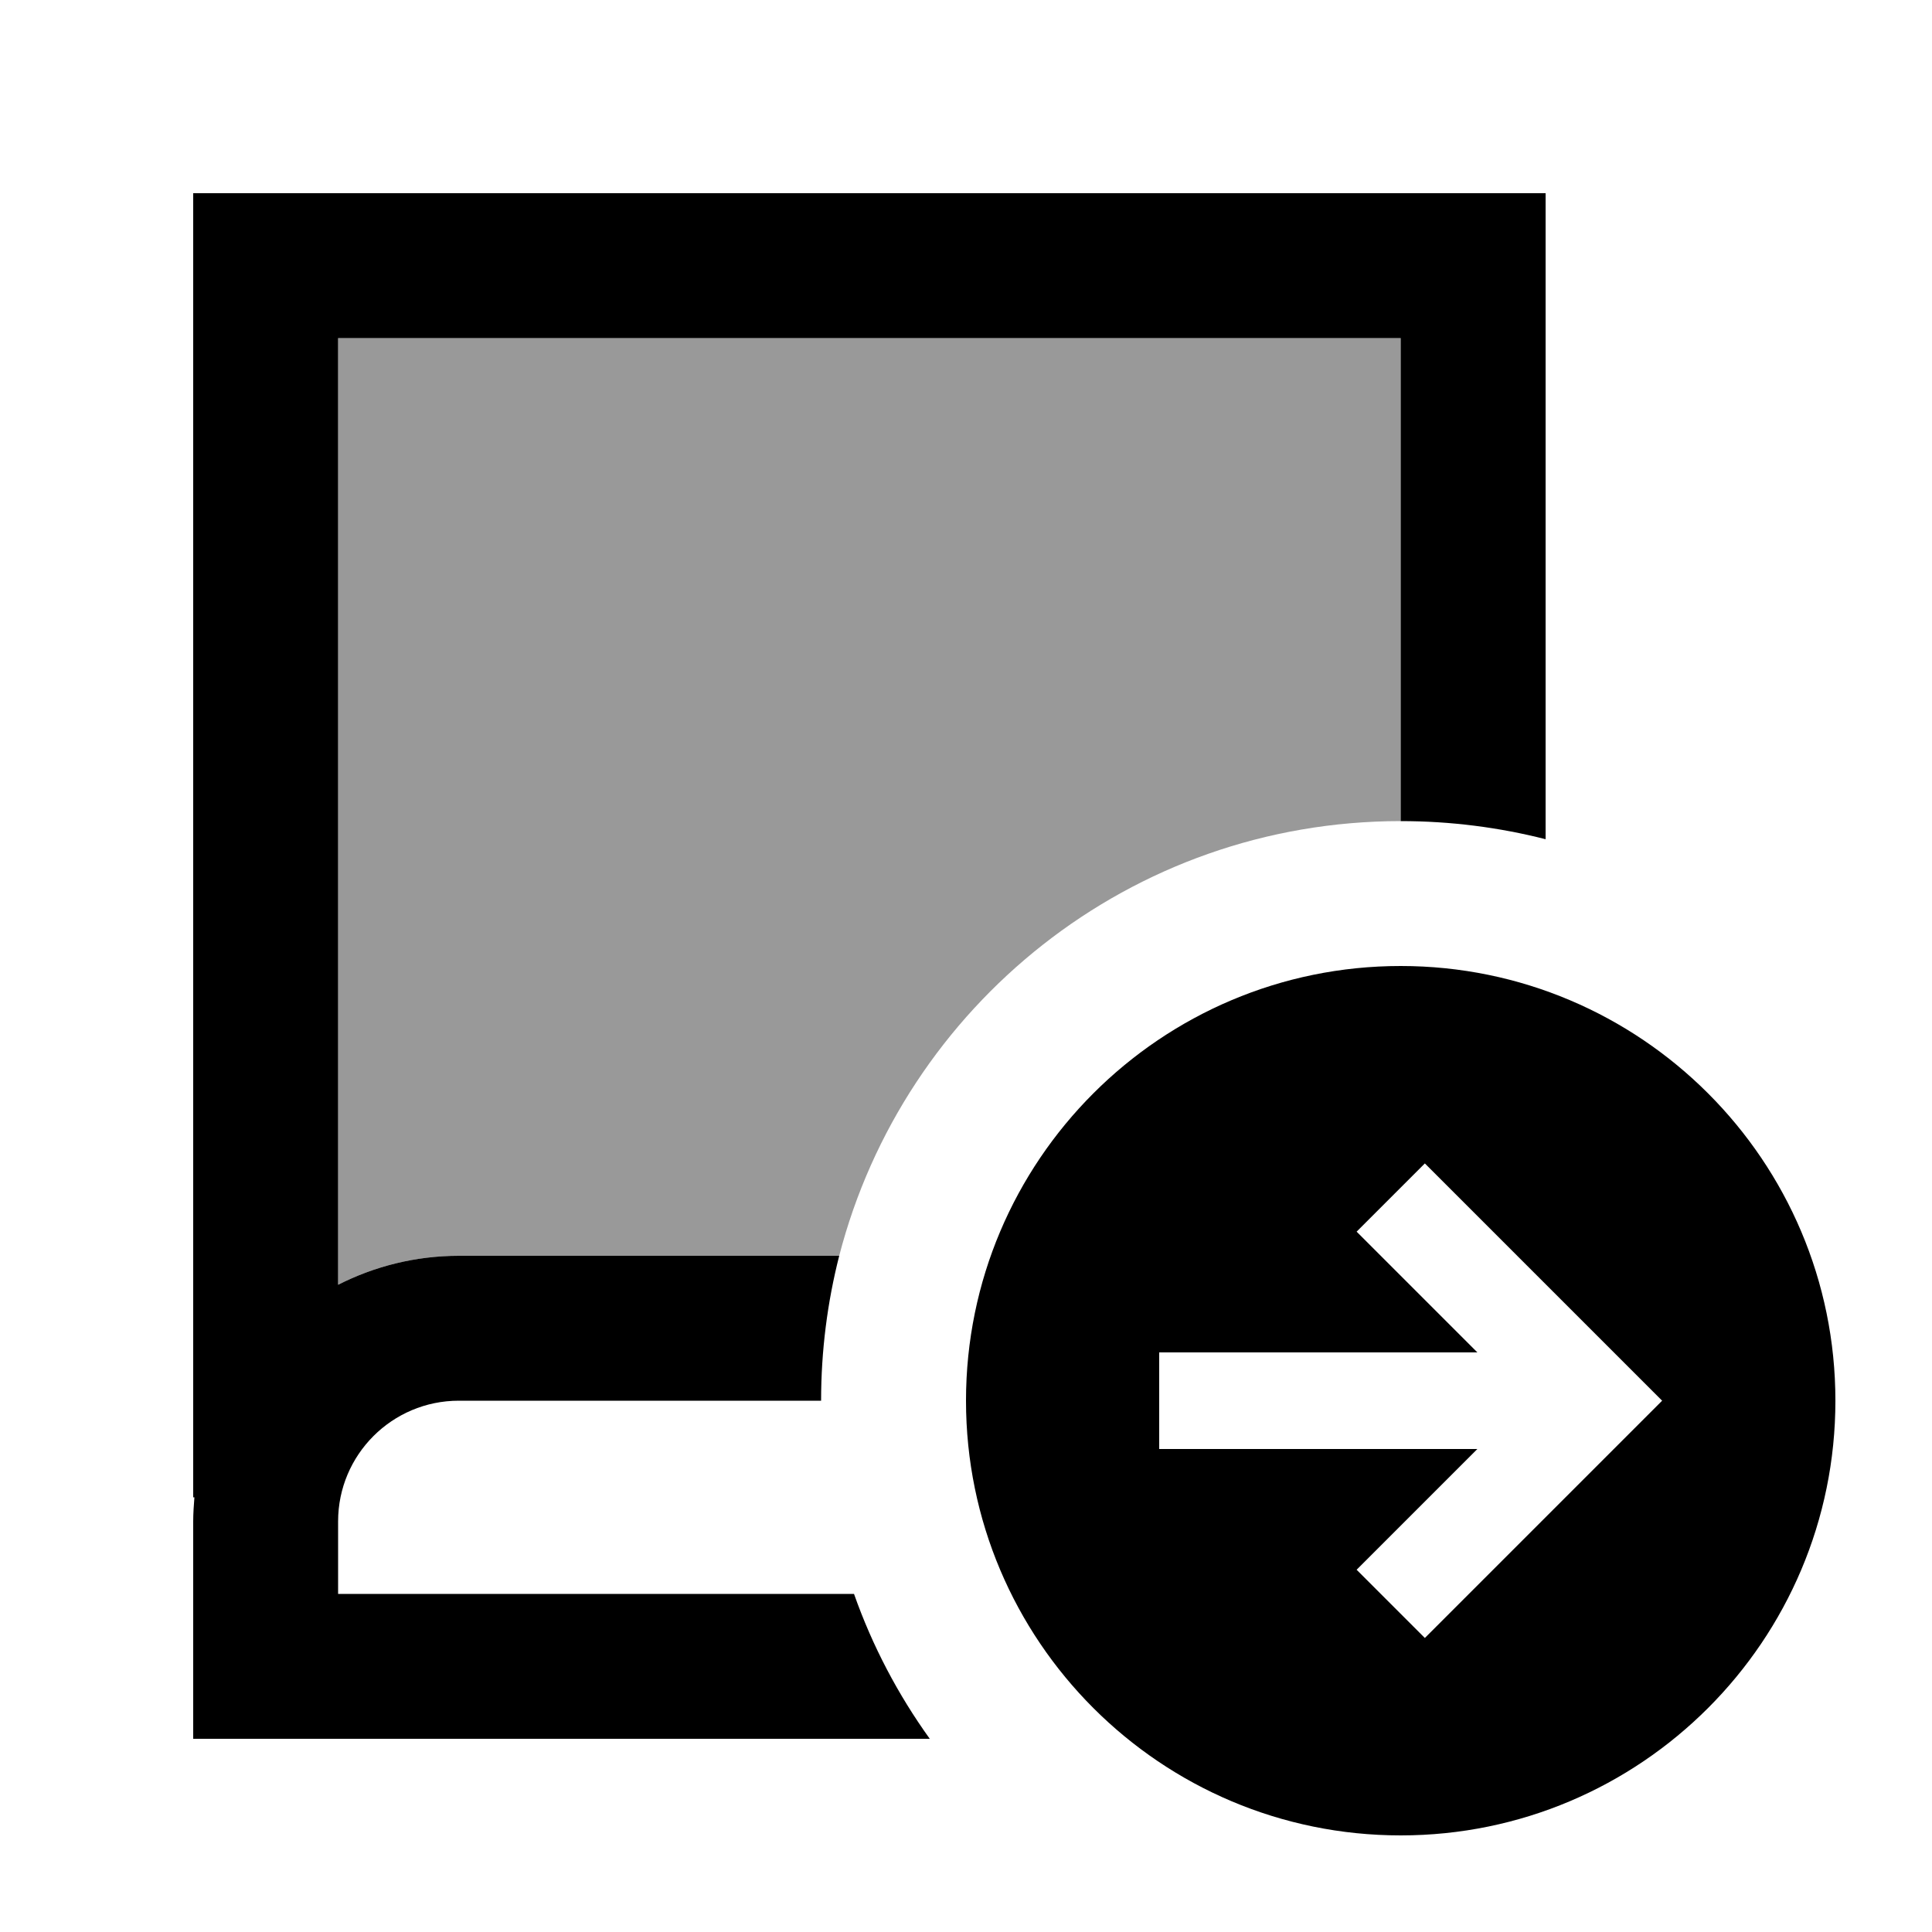
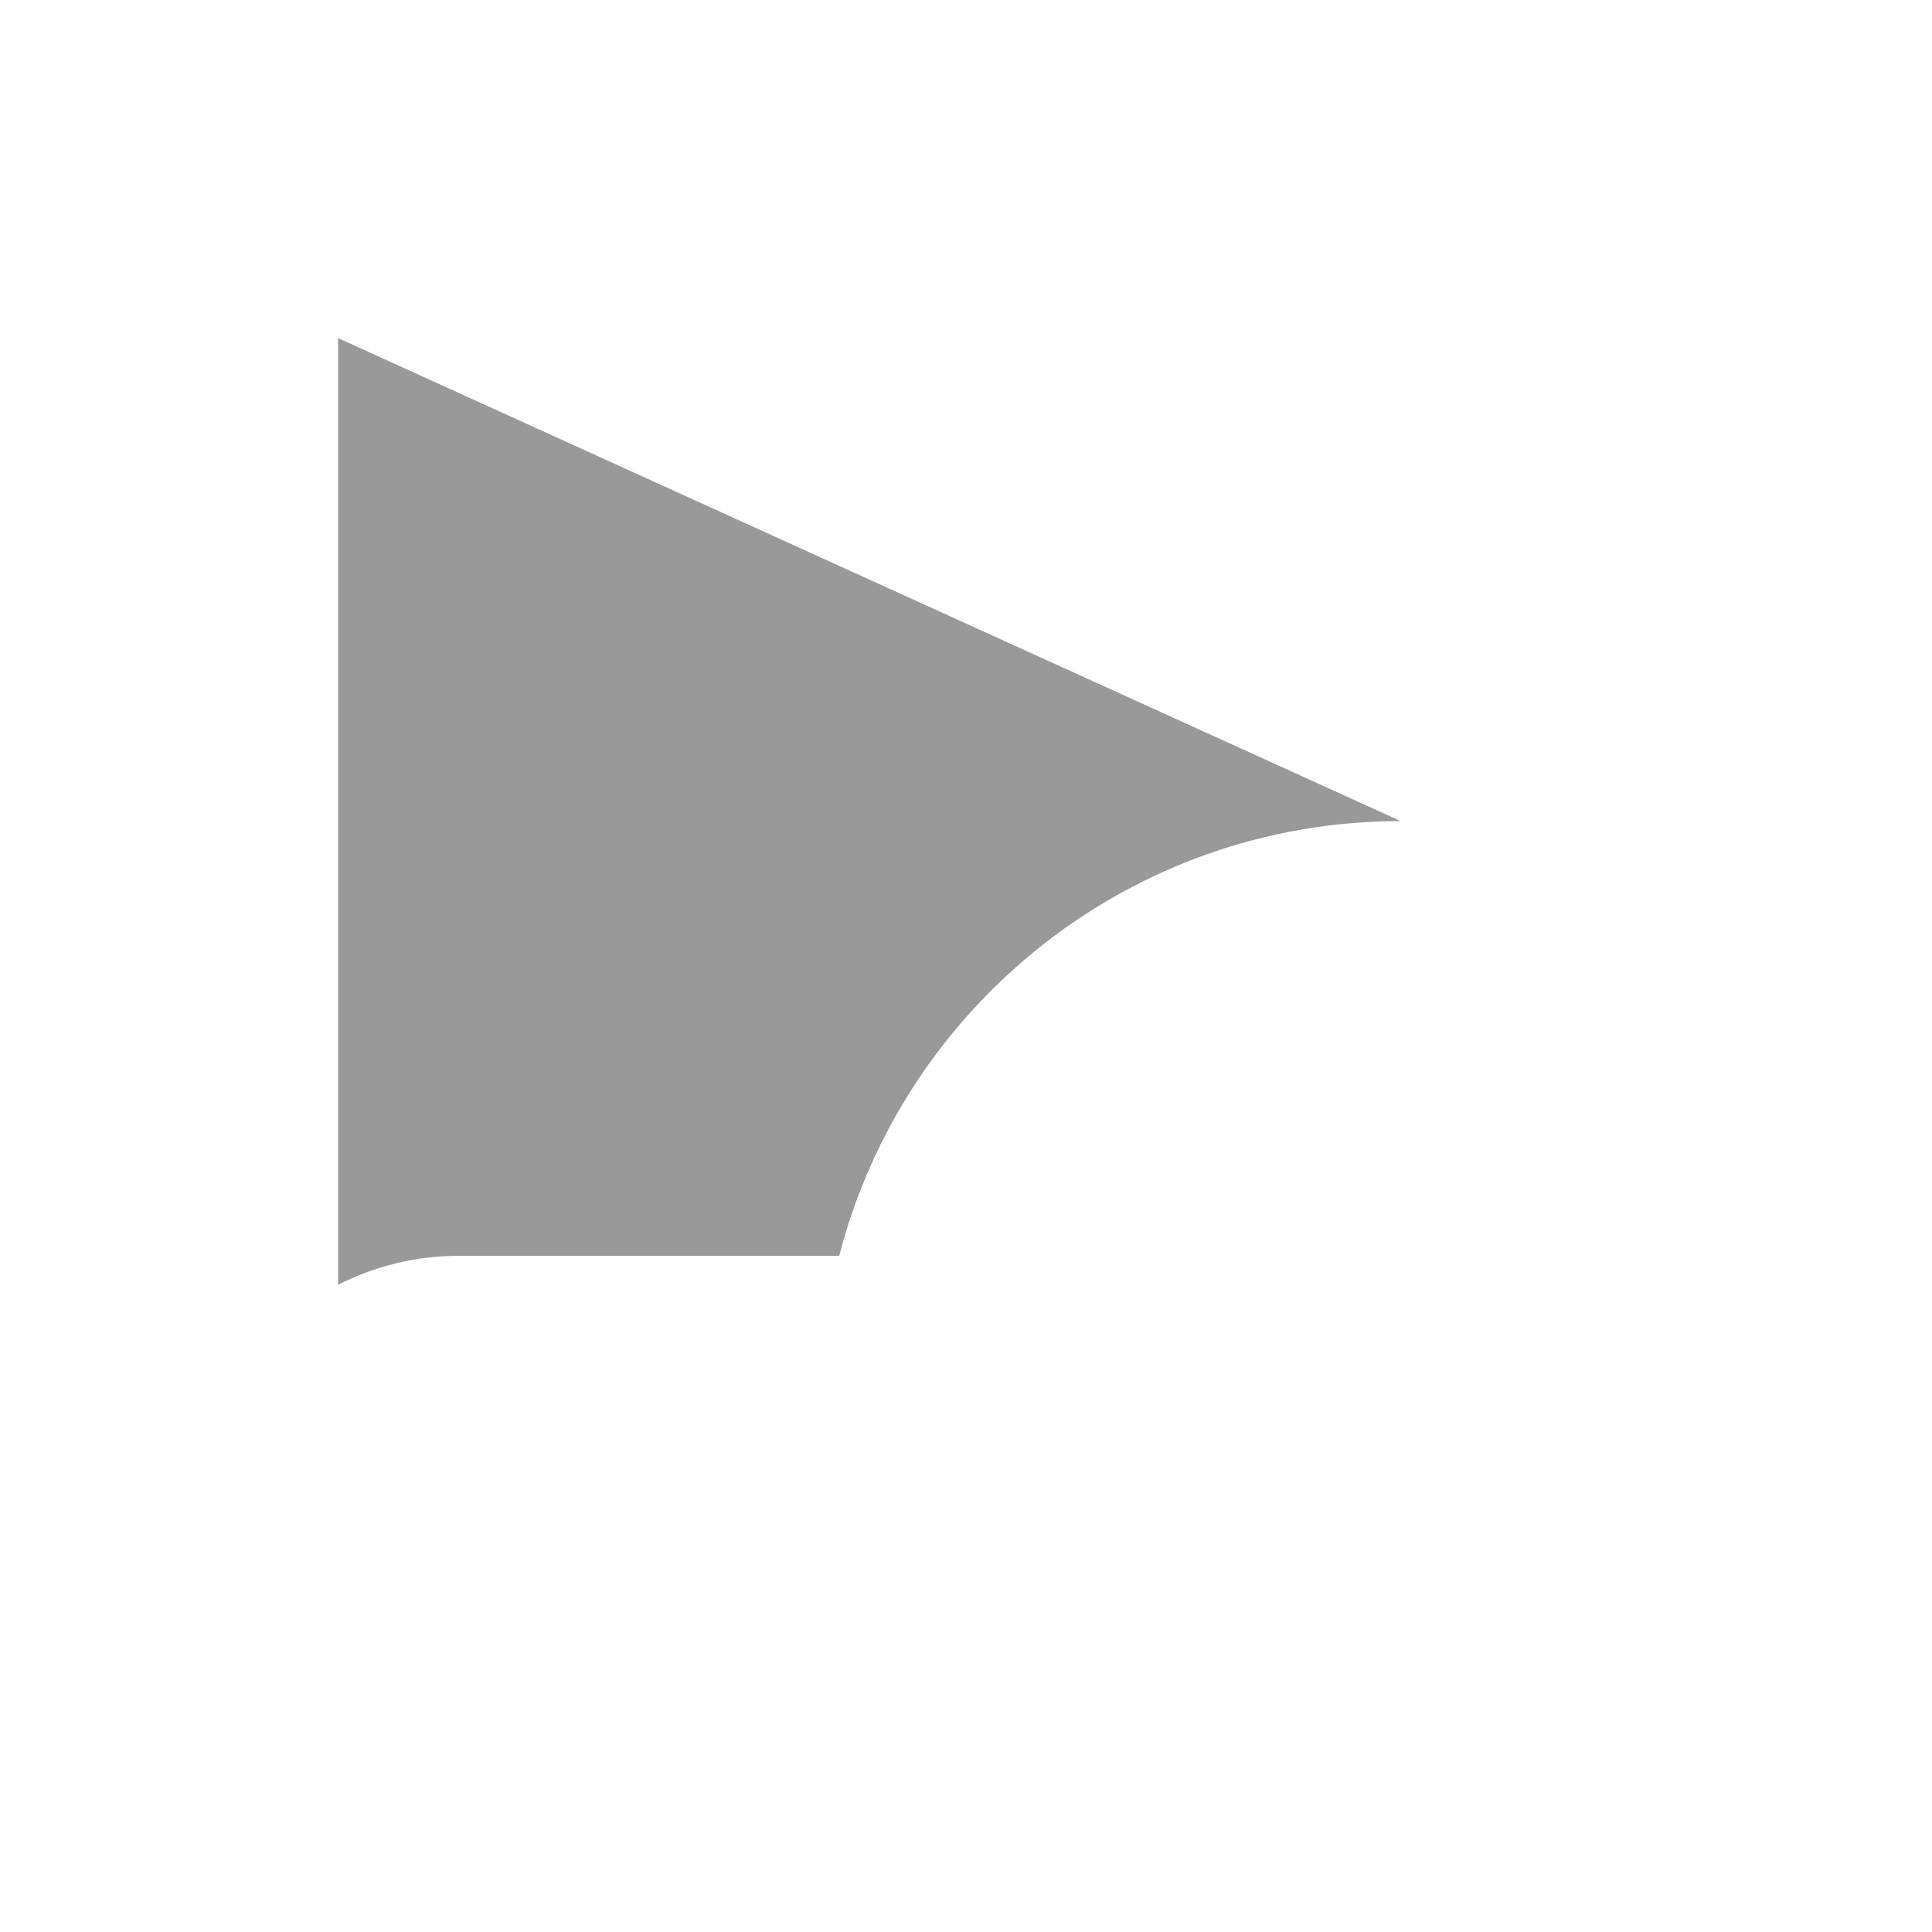
<svg xmlns="http://www.w3.org/2000/svg" viewBox="0 0 640 640">
-   <path opacity=".4" fill="currentColor" d="M112 112L464 112L464 272C374.5 272 299.4 333.2 278 416L152 416C137.6 416 124 419.5 112 425.6L112 112z" />
-   <path fill="currentColor" d="M88 64L64 64L64 496L64.4 496C64.2 498.6 64 501.3 64 504L64 576L308 576C297.5 561.4 289 545.3 282.9 528L112 528L112 504C112 481.9 129.9 464 152 464L272 464C272 447.4 274.1 431.3 278 416L152 416C137.6 416 124 419.5 112 425.6L112 112L464 112L464 272C480.6 272 496.7 274.1 512 278L512 64L88 64zM608 464C608 384.5 543.5 320 464 320C384.5 320 320 384.5 320 464C320 543.5 384.5 608 464 608C543.5 608 608 543.5 608 464zM472 385.4L483.3 396.7L539.3 452.7L550.6 464L539.3 475.3L483.3 531.3L472 542.6L449.4 520C454 515.4 467.4 502 489.4 480L384 480L384 448L489.4 448C467.4 426 454 412.6 449.4 408L472 385.4z" />
+   <path opacity=".4" fill="currentColor" d="M112 112L464 272C374.5 272 299.4 333.2 278 416L152 416C137.6 416 124 419.5 112 425.6L112 112z" />
</svg>